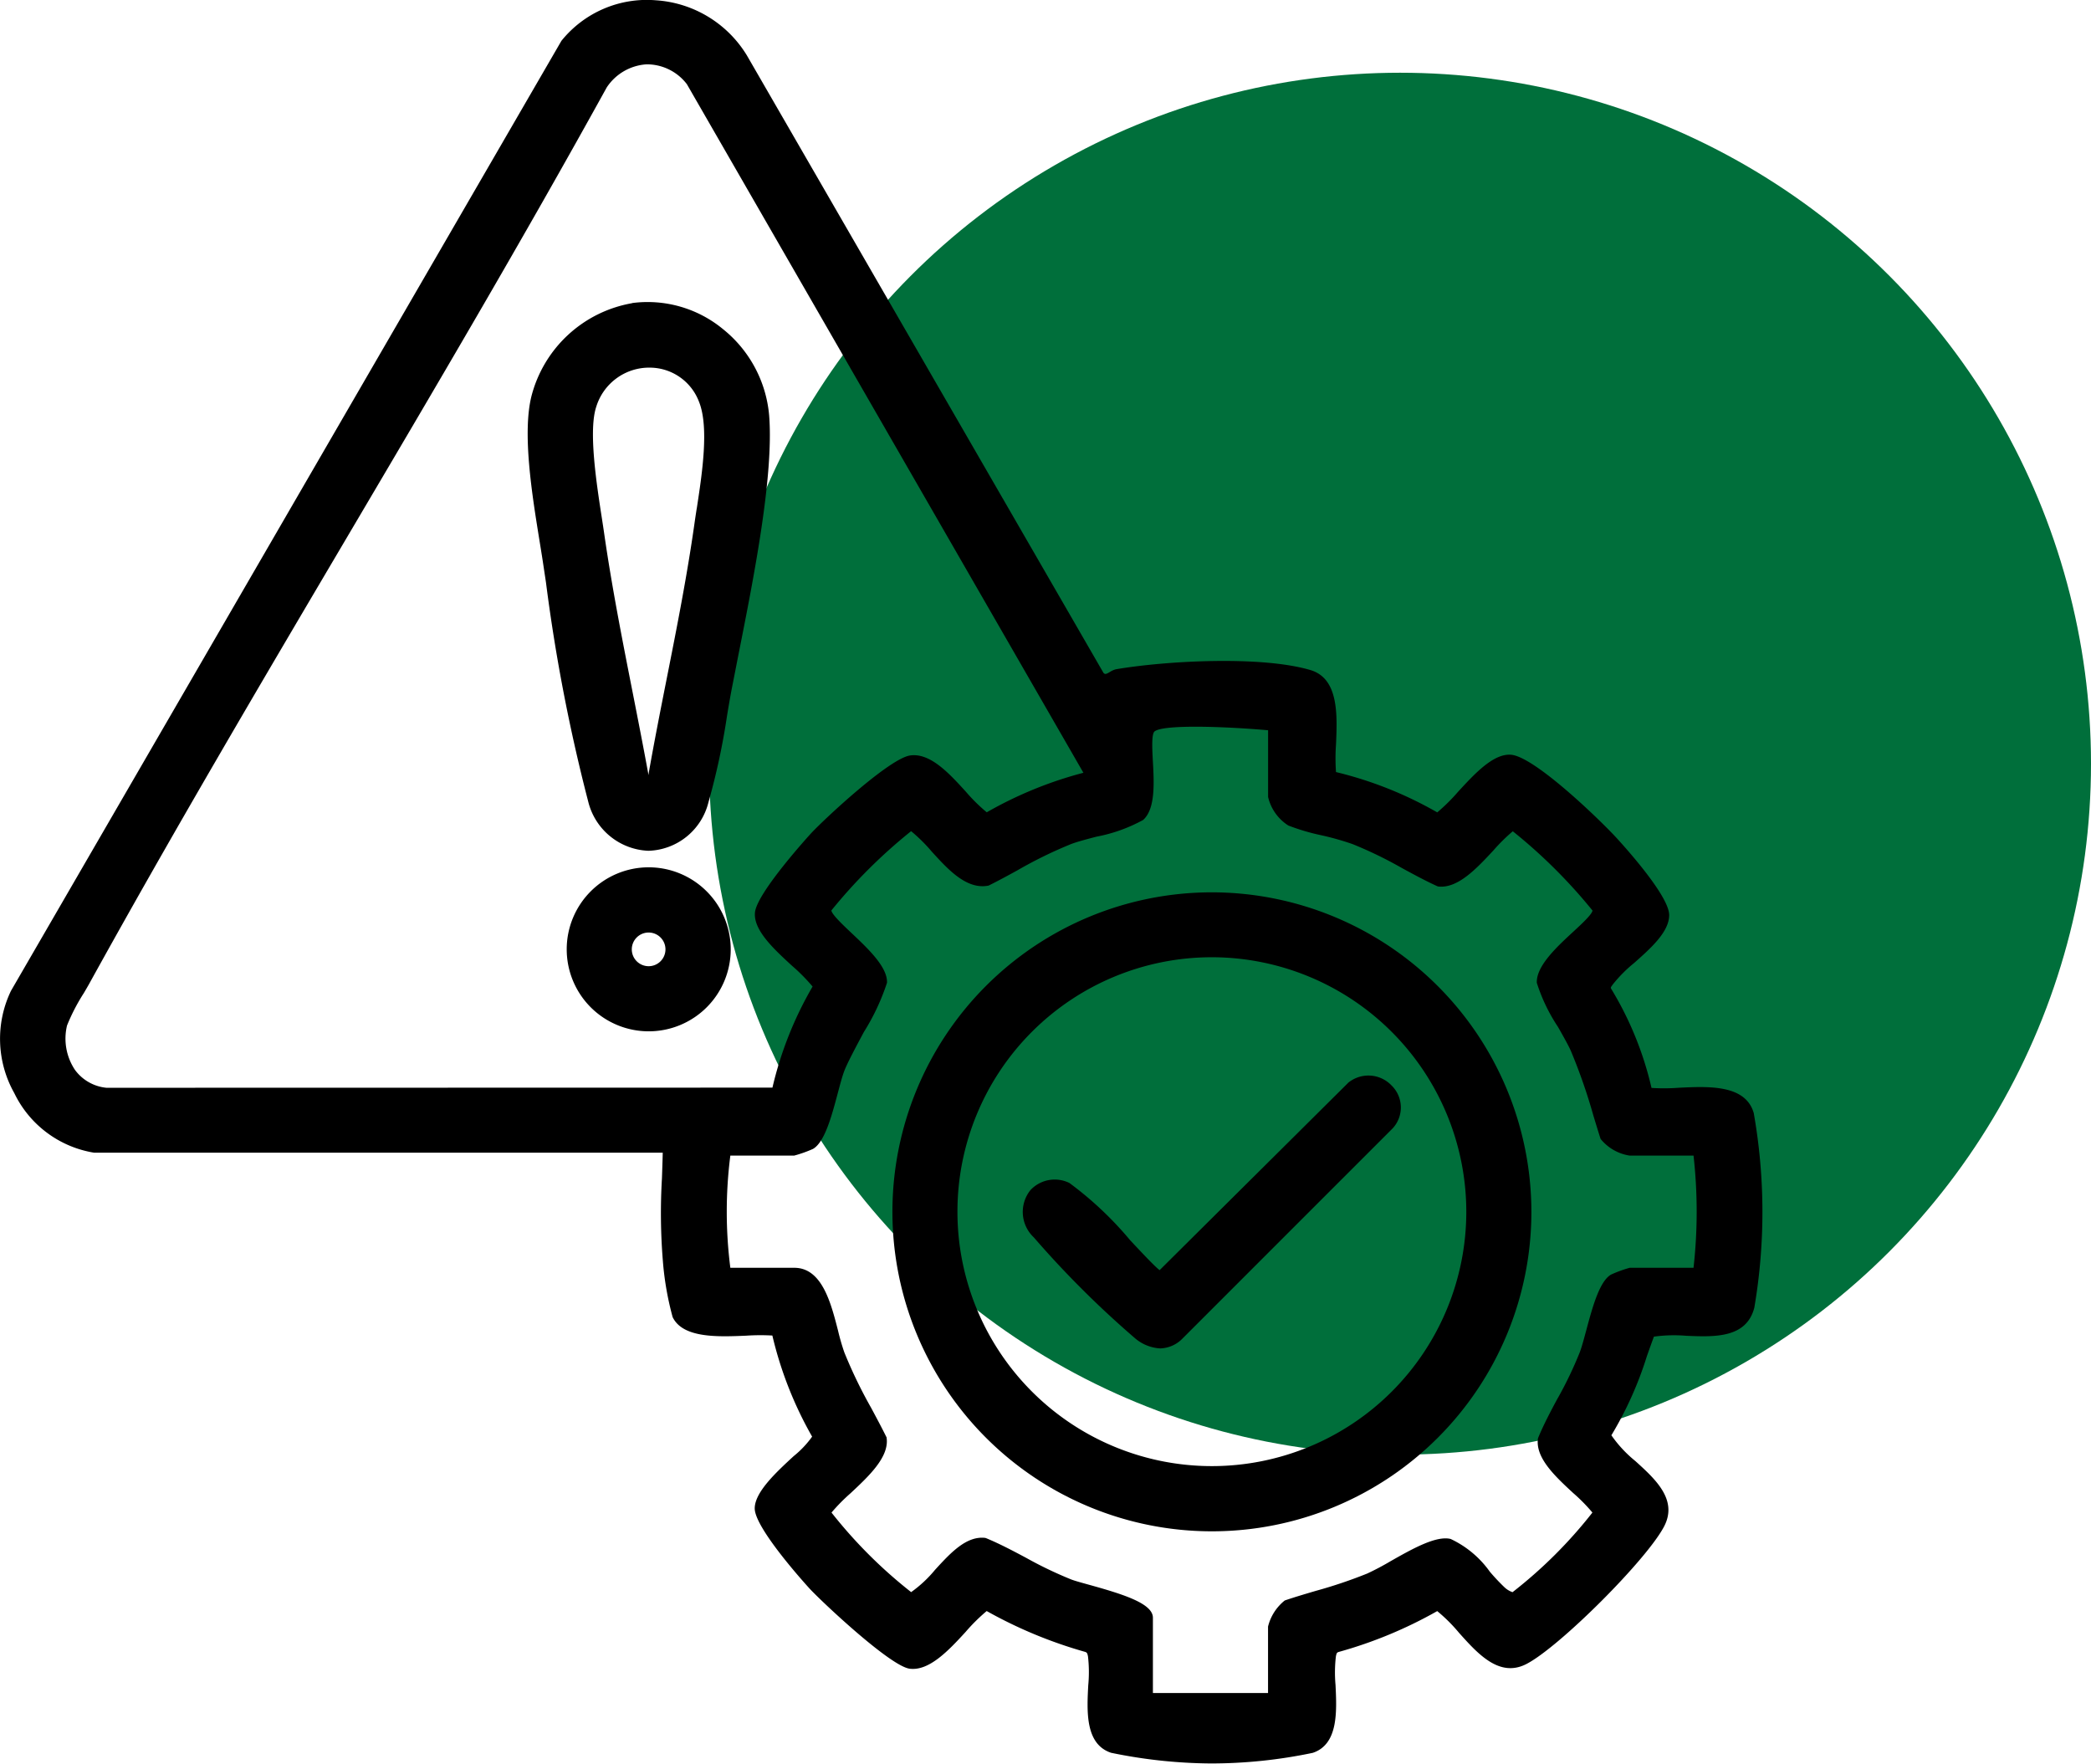
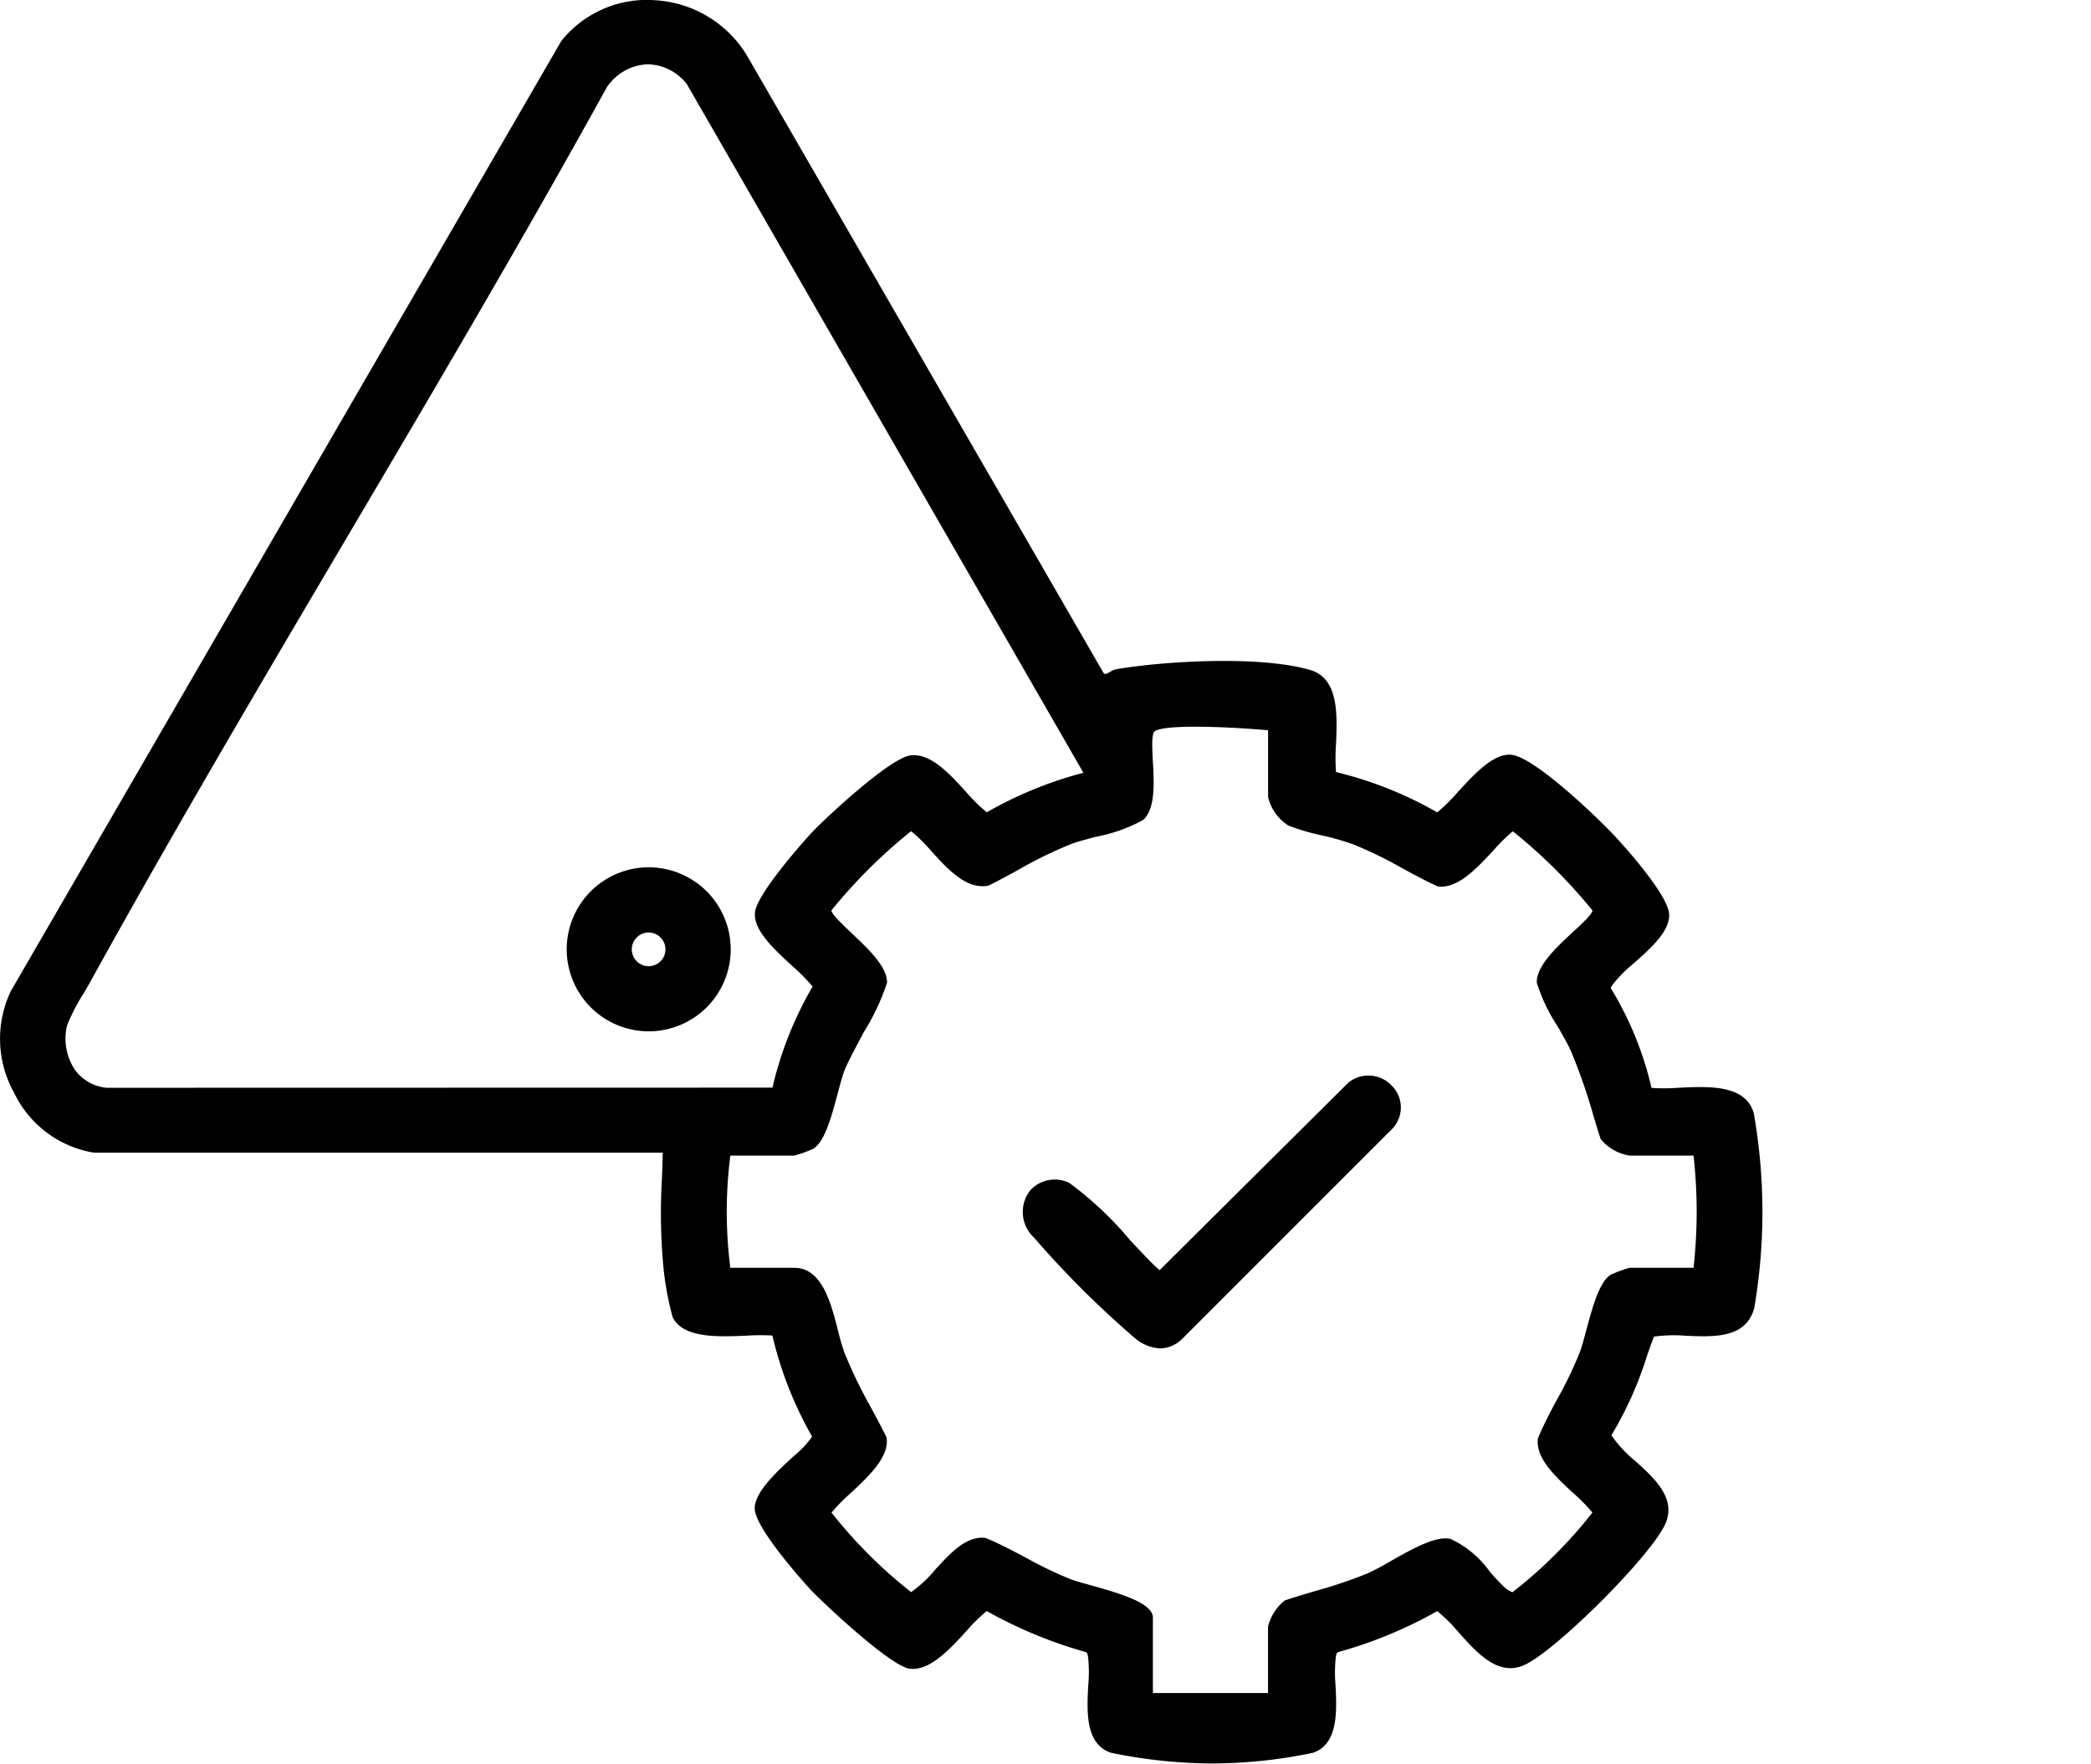
<svg xmlns="http://www.w3.org/2000/svg" id="Component_38_1" data-name="Component 38 – 1" width="115" height="96.992" viewBox="0 0 115 96.992">
  <defs>
    <clipPath id="clip-path">
      <rect id="Rectangle_3117" data-name="Rectangle 3117" width="96.931" height="96.992" fill="none" />
    </clipPath>
  </defs>
-   <circle id="Ellipse_32" data-name="Ellipse 32" cx="38" cy="38" r="38" transform="translate(39 4)" fill="#006f3b" />
  <g id="Group_2901" data-name="Group 2901">
    <g id="Group_2901-2" data-name="Group 2901" clip-path="url(#clip-path)">
      <path id="Path_8491" data-name="Path 8491" d="M96.456,61.23c-.44-1.586-2.476-1.487-4.111-1.408a10.86,10.86,0,0,1-1.516.01,18.467,18.467,0,0,0-2.212-5.442c-.04-.074-.036-.08.038-.184l.042-.06a7.667,7.667,0,0,1,1.182-1.19c.9-.8,1.922-1.7,1.922-2.631,0-1-2.209-3.492-2.886-4.232-.856-.936-4.482-4.46-5.8-4.583-.968-.091-2.008,1.039-2.925,2.035a10.138,10.138,0,0,1-1.145,1.133,21.149,21.149,0,0,0-5.568-2.217,10.718,10.718,0,0,1,0-1.52c.071-1.617.159-3.63-1.412-4.092-2.742-.805-7.992-.5-10.676-.044a1.044,1.044,0,0,0-.349.152c-.211.126-.267.136-.35.051L41.078,3.049A6.336,6.336,0,0,0,36.072.016a6.029,6.029,0,0,0-5.188,2.221l-.008.01L.605,54.49a6.087,6.087,0,0,0,.18,5.626,5.926,5.926,0,0,0,4.389,3.278H36.449c-.011.478-.028.955-.044,1.418a32.409,32.409,0,0,0,.05,4.523,16.574,16.574,0,0,0,.538,3.1c.56,1.169,2.491,1.088,4.042,1.023a11.649,11.649,0,0,1,1.443-.008,20.833,20.833,0,0,0,2.187,5.56,5.427,5.427,0,0,1-1.02,1.077c-.952.879-2.136,1.973-2.137,2.87,0,1.123,2.993,4.383,3.023,4.416.656.708,4.427,4.262,5.5,4.4s2.147-1.01,3.08-2.028a9.989,9.989,0,0,1,1.155-1.143,24.861,24.861,0,0,0,5.41,2.245c.1.034.126.067.161.254a7.547,7.547,0,0,1,.014,1.584c-.076,1.442-.171,3.238,1.256,3.712a27.836,27.836,0,0,0,5.481.587h.035A27.242,27.242,0,0,0,72.2,96.4c1.409-.468,1.321-2.277,1.251-3.731a7.648,7.648,0,0,1,.019-1.565c.035-.187.056-.22.154-.252a24.022,24.022,0,0,0,5.42-2.247,8.967,8.967,0,0,1,1.2,1.195c1.034,1.154,2.206,2.463,3.677,1.729,1.8-.9,6.72-5.816,7.622-7.622.723-1.447-.511-2.565-1.6-3.552a6.876,6.876,0,0,1-1.321-1.419,19.917,19.917,0,0,0,1.954-4.356c.127-.358.254-.715.385-1.069a8.021,8.021,0,0,1,1.784-.047c1.549.065,3.306.139,3.739-1.548a31.293,31.293,0,0,0-.03-10.69M85.671,76.894c-.376.7-.765,1.43-1.078,2.186l-.011.041c-.143,1.065.963,2.088,1.939,2.99a9.656,9.656,0,0,1,1.058,1.074,25.322,25.322,0,0,1-4.393,4.379,1.225,1.225,0,0,1-.431-.257,11.36,11.36,0,0,1-.818-.869,5.511,5.511,0,0,0-2.154-1.8c-.8-.2-2.132.558-3.308,1.224a14.5,14.5,0,0,1-1.283.678,26.09,26.09,0,0,1-2.829.953c-.554.163-1.127.332-1.689.522l-.016.006a2.642,2.642,0,0,0-.919,1.435V93.11H63.407V88.97c0-.778-1.6-1.284-3.533-1.819-.407-.113-.759-.21-.954-.284a22.094,22.094,0,0,1-2.49-1.194c-.71-.378-1.445-.769-2.208-1.084l-.044-.011c-1.039-.114-1.909.836-2.75,1.754a6.819,6.819,0,0,1-1.317,1.229,26.077,26.077,0,0,1-4.38-4.375,10.166,10.166,0,0,1,1.04-1.057c1-.933,2.135-1.99,1.992-3.043l0-.026-.012-.024c-.266-.539-.555-1.076-.835-1.6a25.855,25.855,0,0,1-1.481-3.063,12.173,12.173,0,0,1-.343-1.186c-.395-1.543-.887-3.463-2.41-3.463H40.167a24.291,24.291,0,0,1,0-6.17h3.511a7.048,7.048,0,0,0,1.034-.367c.646-.37,1.028-1.806,1.365-3.073.125-.47.243-.914.354-1.209.164-.434.63-1.306,1.081-2.15a12.272,12.272,0,0,0,1.271-2.708c.034-.858-1.025-1.858-1.959-2.74-.459-.433-1.08-1.02-1.1-1.235a28.969,28.969,0,0,1,4.385-4.361,8.943,8.943,0,0,1,1.126,1.113c.9.989,1.918,2.111,3.113,1.885l.042-.014c.532-.264,1.062-.554,1.574-.835a23.815,23.815,0,0,1,2.956-1.445c.31-.117.829-.257,1.379-.4a8.688,8.688,0,0,0,2.574-.922c.672-.611.6-2.008.531-3.241-.036-.667-.08-1.5.1-1.631.534-.4,4.046-.254,6.238-.059v3.667A2.542,2.542,0,0,0,70.855,45.4a11.759,11.759,0,0,0,1.82.538,15.128,15.128,0,0,1,1.714.485,22.6,22.6,0,0,1,2.729,1.325c.625.339,1.271.69,1.935.993l.049.014c1.072.121,2.111-.994,3.027-1.979A9.966,9.966,0,0,1,83.2,45.717a28.928,28.928,0,0,1,4.384,4.36c-.021.207-.62.76-1.063,1.169-.908.839-2.038,1.884-2,2.807a9.667,9.667,0,0,0,1.166,2.427c.3.527.577,1.024.7,1.3a30.806,30.806,0,0,1,1.244,3.57c.128.422.256.845.391,1.267l.008.021a2.547,2.547,0,0,0,1.6.916H93.14a27.587,27.587,0,0,1,0,6.17H89.631A6.883,6.883,0,0,0,88.6,70.1c-.637.371-1.023,1.809-1.364,3.078-.126.468-.244.91-.355,1.2a21.463,21.463,0,0,1-1.207,2.517m-31.4-32.217A9.536,9.536,0,0,1,53.12,43.54c-.917-1.006-1.957-2.146-3.059-1.993-1.139.158-4.671,3.447-5.45,4.278-.03.032-2.988,3.264-3.09,4.361-.09.969,1.039,2.008,2.035,2.925a10.108,10.108,0,0,1,1.134,1.146,20.114,20.114,0,0,0-2.208,5.559l-36.627.008a2.432,2.432,0,0,1-1.733-.985A3.1,3.1,0,0,1,3.686,56.4a10.733,10.733,0,0,1,.926-1.787c.118-.2.221-.378.292-.505,4.572-8.281,9.467-16.573,14.2-24.592,4.755-8.055,9.672-16.385,14.265-24.708a2.839,2.839,0,0,1,2.19-1.27,2.768,2.768,0,0,1,2.217,1.091L59.585,42.5a21.8,21.8,0,0,0-5.318,2.175" transform="translate(0 0)" />
-       <path id="Path_8492" data-name="Path 8492" d="M184.244,102.255a6.953,6.953,0,0,0-5.538,5.112c-.513,2.053.037,5.447.438,7.925.064.393.124.764.176,1.1.059.391.121.8.185,1.227a96.76,96.76,0,0,0,2.322,12.044,3.556,3.556,0,0,0,3.3,2.708h.019a3.506,3.506,0,0,0,3.295-2.671,37.955,37.955,0,0,0,1.023-4.767c.1-.608.2-1.183.307-1.721s.224-1.149.352-1.794c.809-4.079,1.916-9.666,1.656-12.98a6.837,6.837,0,0,0-2.536-4.754,6.516,6.516,0,0,0-5-1.436m3.552,11.3c-.047.3-.091.589-.127.847-.4,2.829-.964,5.687-1.512,8.452-.347,1.752-.705,3.563-1.018,5.349h-.006a.8.8,0,0,0-.013-.124c-.271-1.479-.567-2.983-.853-4.438-.563-2.858-1.145-5.814-1.563-8.729-.034-.24-.077-.515-.123-.817-.3-1.931-.747-4.849-.308-6.144a3.046,3.046,0,0,1,2.829-2.144h.091a2.9,2.9,0,0,1,2.728,1.875c.565,1.4.167,3.983-.123,5.873" transform="translate(-149.477 -85.581)" />
      <path id="Path_8493" data-name="Path 8493" d="M196.21,293.373a4.51,4.51,0,1,0,4.51,4.51,4.515,4.515,0,0,0-4.51-4.51m-.931,4.513a.926.926,0,1,1,.926.926.927.927,0,0,1-.926-.926" transform="translate(-160.532 -245.674)" />
-       <path id="Path_8494" data-name="Path 8494" d="M319.443,301.837a17.571,17.571,0,1,0,17.571,17.571,17.59,17.59,0,0,0-17.571-17.571M333.434,319.4a13.993,13.993,0,1,1-13.993-13.993A14.009,14.009,0,0,1,333.434,319.4" transform="translate(-252.791 -252.762)" />
      <path id="Path_8495" data-name="Path 8495" d="M363.856,364.2,353.5,374.488c-.254-.188-.977-.959-1.622-1.647a19.163,19.163,0,0,0-3.339-3.147,1.824,1.824,0,0,0-2.141.39h0a1.915,1.915,0,0,0,.182,2.6,53.5,53.5,0,0,0,5.559,5.542,2.327,2.327,0,0,0,1.392.566,1.772,1.772,0,0,0,1.175-.491l11.62-11.621a1.689,1.689,0,0,0-.067-2.346,1.755,1.755,0,0,0-2.407-.135" transform="translate(-289.724 -304.634)" />
    </g>
  </g>
</svg>